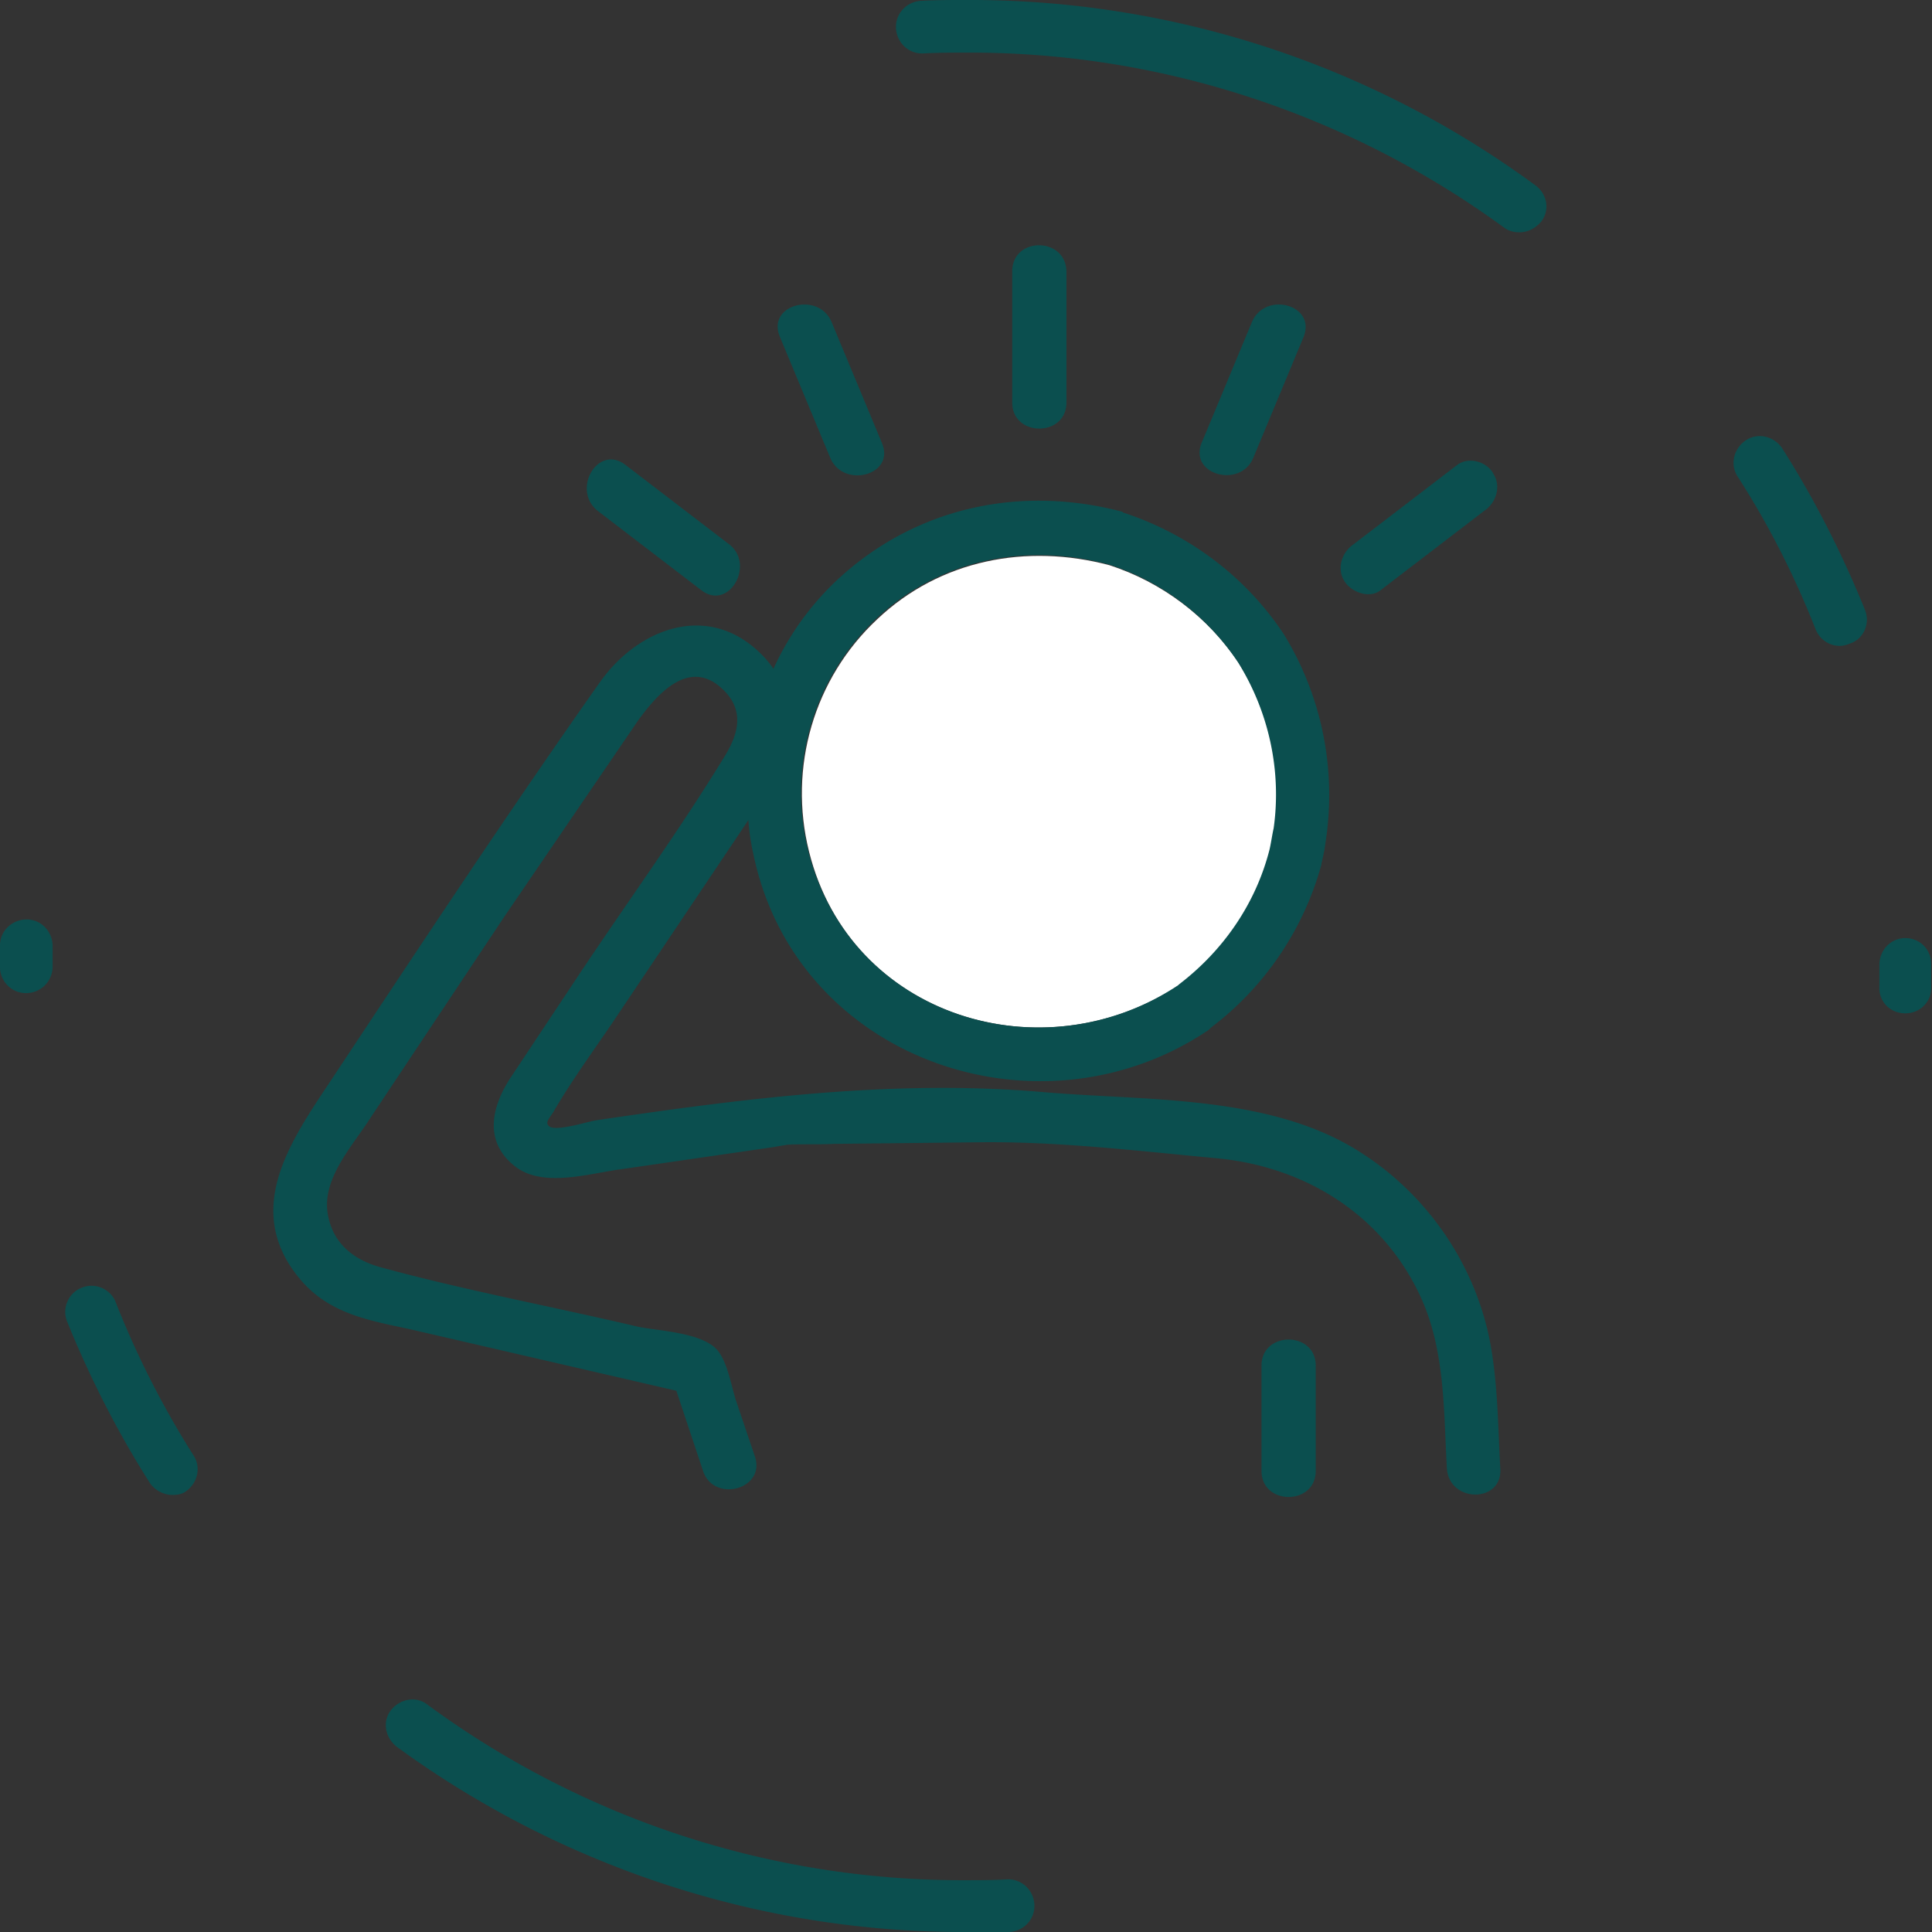
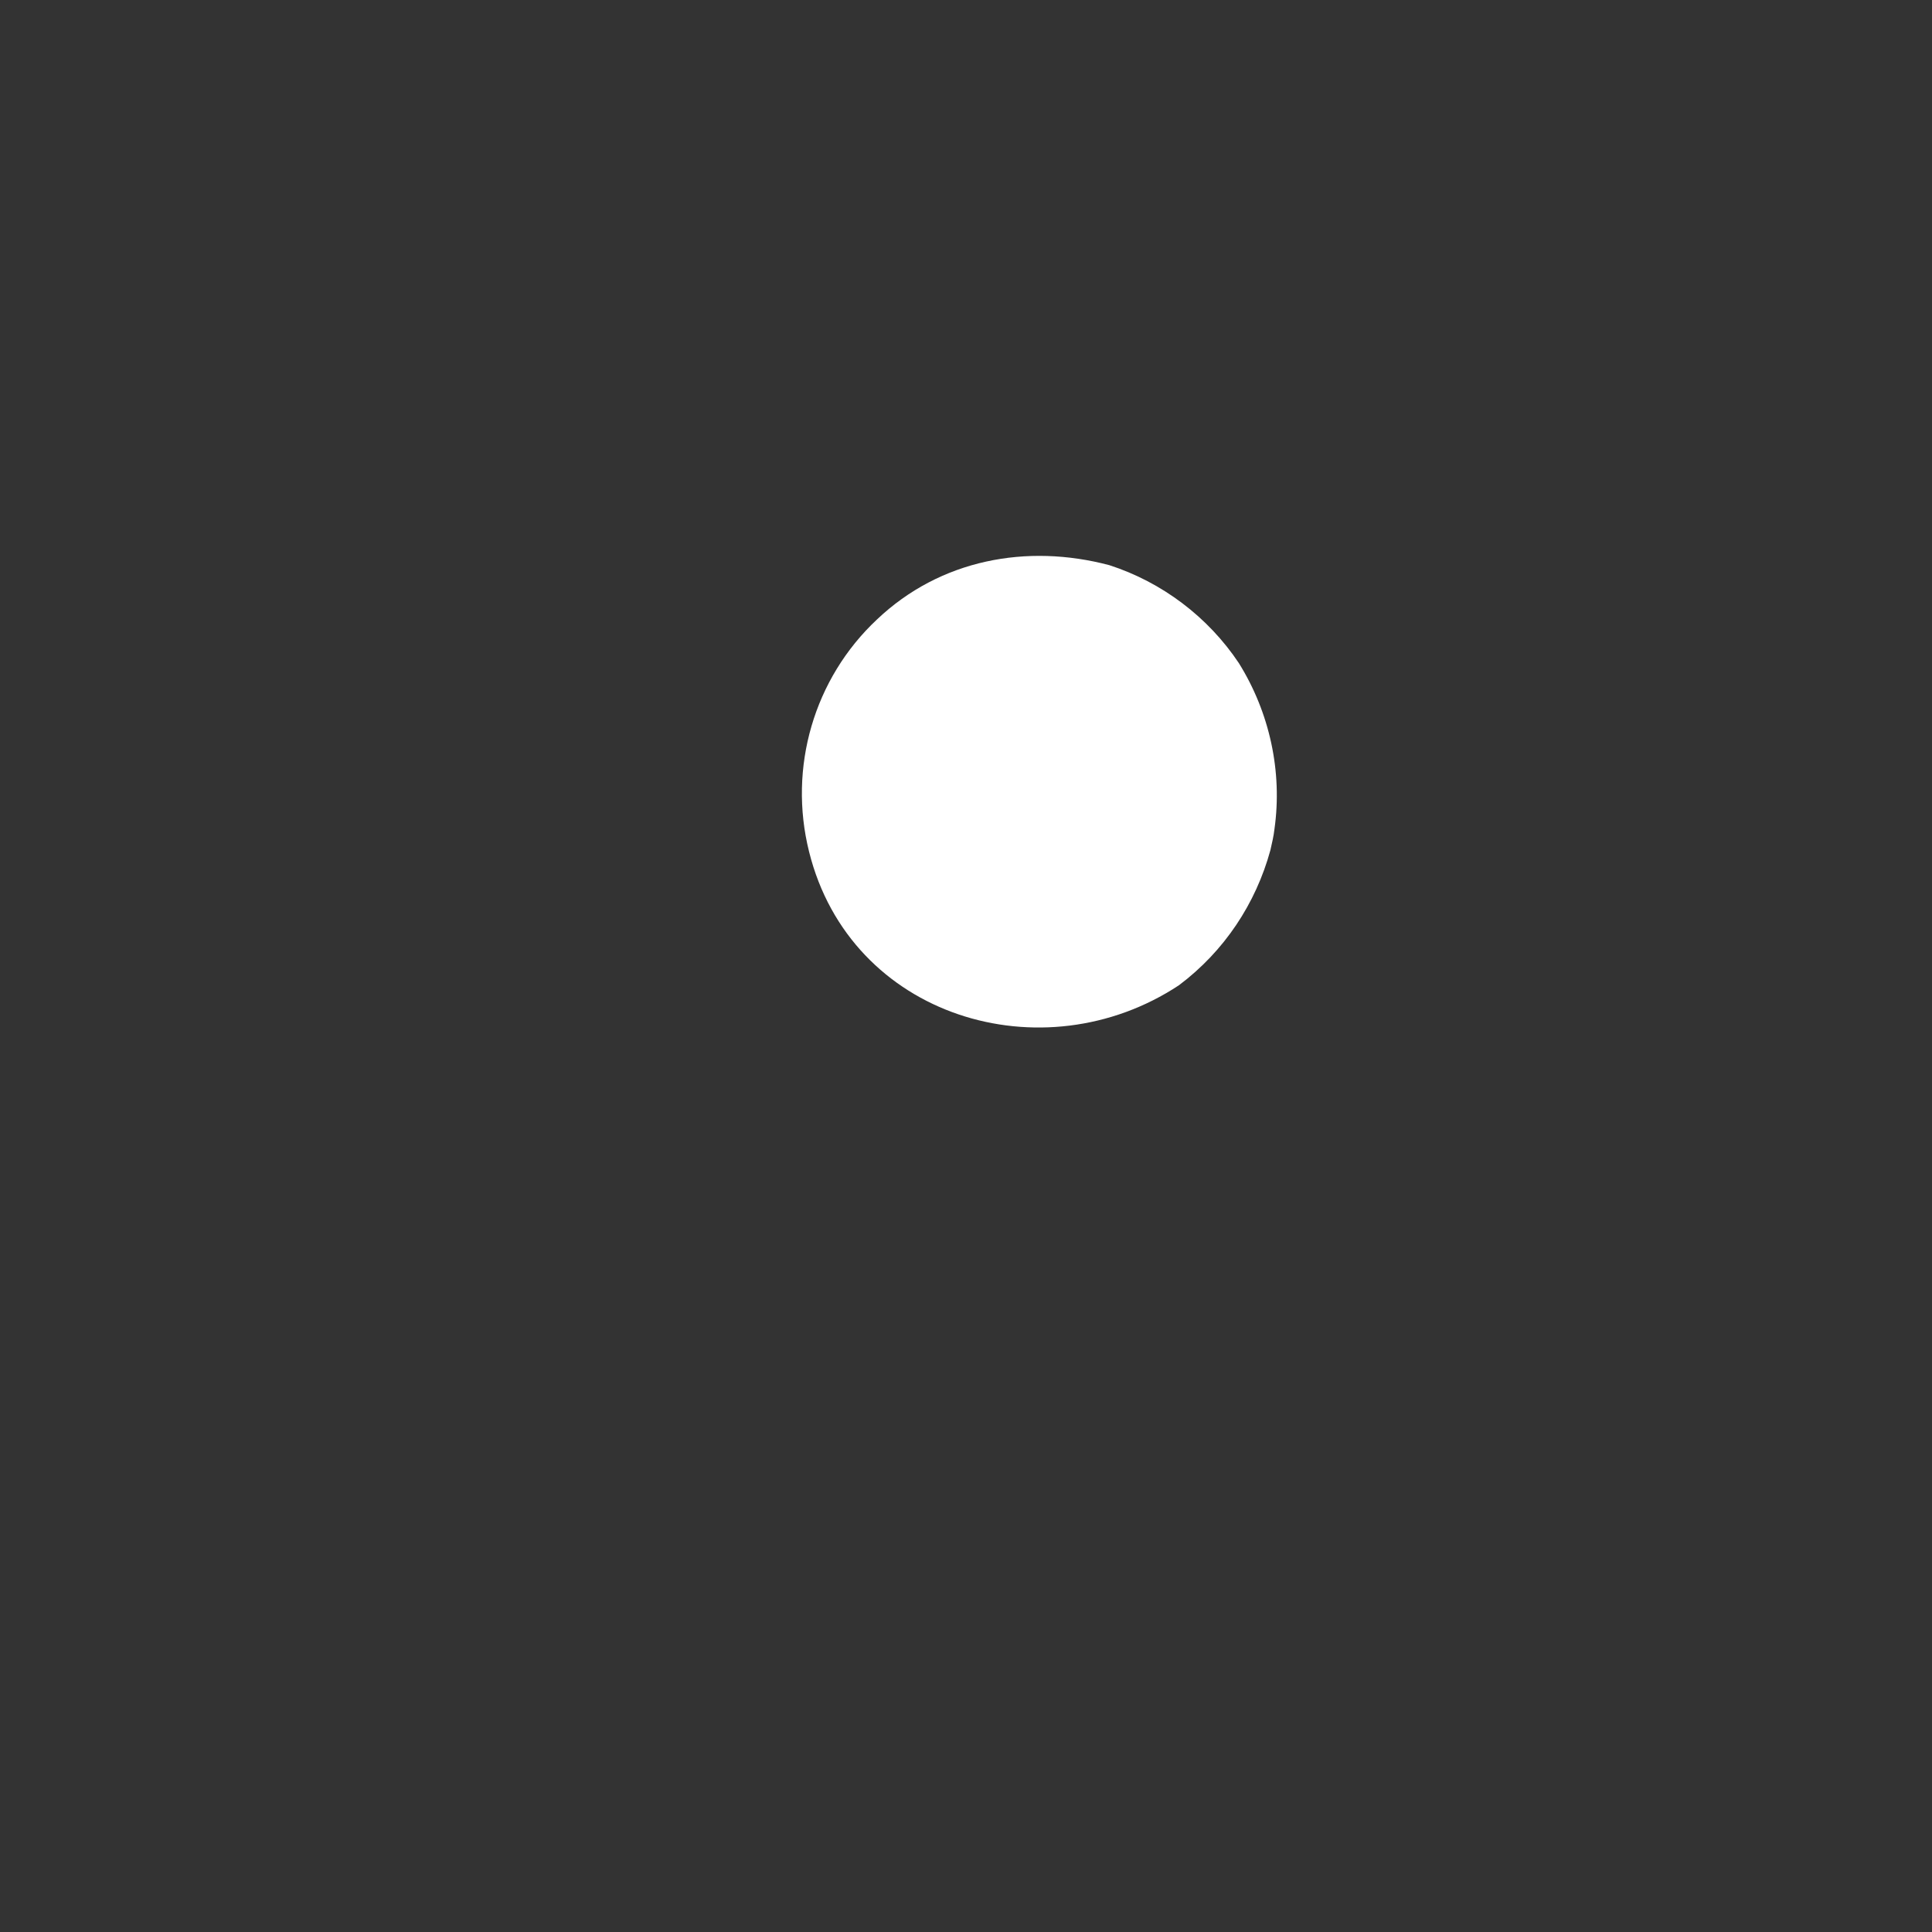
<svg xmlns="http://www.w3.org/2000/svg" viewBox="0 0 238.7 238.7">
  <rect x="0" y="0" width="238.7" height="238.7" fill="#333333" stroke="none" />
-   <path d="M119.4 238.7c-25.3.1-50-8-70.4-22.9-1.4-1.1-1.8-3.1-.7-4.5s3.1-1.8 4.5-.7h0c19.3 14.2 42.6 21.8 66.5 21.7 1.7 0 3.4 0 5.1-.1 1.8-.1 3.3 1.3 3.4 3.1s-1.3 3.3-3.1 3.4h-5.3zm-98.1-54c-1.1 0-2.2-.6-2.8-1.5-4-6.3-7.4-13-10.2-19.9-.7-1.7.2-3.6 1.8-4.2 1.7-.7 3.6.2 4.2 1.8a111.9 111.9 0 0 0 9.6 18.9c1 1.5.5 3.5-1 4.5-.4.3-1 .4-1.6.4zm214.1-59.5h0c-1.9 0-3.3-1.5-3.2-3.3v-2.5-.2c0-1.8 1.4-3.3 3.2-3.3h0c1.8 0 3.2 1.4 3.2 3.2v.3 2.7c0 1.7-1.4 3.1-3.2 3.1zM3.2 122.7c-1.8 0-3.2-1.5-3.2-3.2v-.1-2.6c0-1.8 1.5-3.2 3.3-3.2s3.2 1.5 3.2 3.3v2.4.1c0 1.9-1.5 3.3-3.3 3.3zm224.1-42.9c-1.3 0-2.5-.8-3-2.1-2.6-6.6-5.8-12.9-9.6-18.8-1-1.5-.5-3.5 1-4.5s3.5-.5 4.5 1c4 6.3 7.4 13 10.2 19.9.7 1.7-.1 3.6-1.8 4.2-.5.2-.9.3-1.3.3zm-39.6-51.1c-.7 0-1.4-.2-1.9-.6C166.5 14 143.2 6.4 119.4 6.5c-1.8 0-3.5 0-5.3.1s-3.3-1.3-3.4-3.1S112 .2 113.8.1s3.7-.1 5.6-.1c25.3-.1 49.9 7.9 70.3 22.9 1.5 1.1 1.8 3.1.7 4.5-.7.8-1.6 1.3-2.7 1.3h0z" fill="#0b4f4f" />
-   <path d="M97.561 141.627h0 0z" fill="red" />
  <path d="M145.661 121.727h0c5.6-4.2 9.5-10.1 11.3-16.7h0c.2-.9.4-1.7.5-2.6 1-7.1-.6-14.4-4.4-20.5h0c-3.8-5.7-9.5-10-16-12.1h0c-10.2-2.7-20.9-.7-28.7 6.7-7.8 7.3-11 18.3-8.4 28.7 5.1 20.5 28.9 27.6 45.7 16.5z" fill="#fff" />
-   <path d="M167.861 142.227c-11.1-7-26.3-6.2-39-7.3-18.6-1.6-37 .8-55.3 3.5-1.1.2-4.6 1.3-5.6.8-.8-.5 0-1.1.5-2 2.4-4.1 5.3-8 7.9-11.9l16.1-24c.1 1.4.3 2.8.6 4.1 5.2 25.5 35.2 35.8 56 22 .2-.1.4-.3.6-.5 6.6-5 11.4-12.1 13.6-20.1v-.1c.2-.9.4-1.7.5-2.6 1.4-8.9-.4-18-5.1-25.7-.1-.1-.1-.2-.2-.3-4.7-7-11.7-12.2-19.7-14.8l-.1-.1c-12.1-3.2-24.6-.8-34.2 7.5-3.8 3.3-6.8 7.3-8.9 11.9a11.51 11.51 0 0 0-1.4-1.7c-6.6-6.7-15.3-3.3-20 3.3-11.5 16.3-22.5 33-33.5 49.6-5 7.5-10.6 15.8-3.6 24.2 3.6 4.3 8.5 5.1 13.6 6.2l32.9 7.6 3.3 9.9c1.3 4 7.8 2.3 6.4-1.8l-2.3-6.8c-.6-1.8-1.1-5.1-2.5-6.5-2-2-7.1-2.2-9.6-2.7-10.6-2.5-21.4-4.5-32-7.4-3.1-.9-5.6-2.8-6.3-6.2-1-4.5 2.9-8.6 5.2-12.2l16.5-24.8 16.5-24.2c2.5-3.5 6.6-8.1 10.8-3.7 2.4 2.5 1.6 5.3.1 7.8-5.6 9.2-12 18-18 27l-8.5 12.8c-2.4 3.6-3.5 8 .5 11.1 3.5 2.7 9.3.8 13.3.3l17.9-2.6c.8-.1 1.7-.3 2.5-.4h.1 0c.6-.1 1.2 0 0 0 1.8-.1 3.6 0 5.5-.1l18.3-.2c9.7-.1 19.6 1.1 29.3 2 10.9 1.1 20.4 7.1 25 17.2 3 6.6 2.8 14 3.2 21.1.3 4.3 6.9 4.3 6.6 0-.3-5.4-.3-11-1.4-16.3-2-9.3-7.8-17.7-16.1-22.9zm-59.6-65.8c7.9-7.4 18.5-9.4 28.7-6.7h0c6.6 2.1 12.2 6.4 16 12.1h0c3.8 6.1 5.4 13.4 4.4 20.5-.2.9-.3 1.7-.5 2.6h0c-1.7 6.7-5.7 12.5-11.2 16.7l-.1.1c-16.7 11.1-40.5 4-45.7-16.6-2.6-10.4.6-21.3 8.4-28.7zm-10.8 65.2h0zm58.4 27.1v13c0 4.3 6.7 4.3 6.7 0v-13c0-4.3-6.7-4.3-6.7 0zm-30.8-135.2v16.2c0 4.3 6.7 4.3 6.7 0v-16.2c-.1-4.3-6.7-4.3-6.7 0zm-28.7 8.1l6.2 14.9c1.6 3.9 8.1 2.2 6.4-1.8l-6.2-14.9c-1.6-3.9-8.1-2.2-6.4 1.8zm-22.5 21.5l12.8 9.8c3.4 2.6 6.7-3.2 3.4-5.7l-12.8-9.8c-3.4-2.6-6.7 3.1-3.4 5.7zm80.8-23.3l-6.2 14.9c-1.6 3.9 4.8 5.7 6.4 1.8l6.2-14.9c1.6-4-4.8-5.7-6.4-1.8zm25.4 17.6l-12.8 9.8c-1.5 1-2.1 3-1.2 4.5.8 1.4 3.1 2.3 4.5 1.2l12.8-9.8c1.5-1 2.1-3 1.2-4.5-.7-1.5-3-2.3-4.5-1.2z" fill="#0b4f4f" />
</svg>